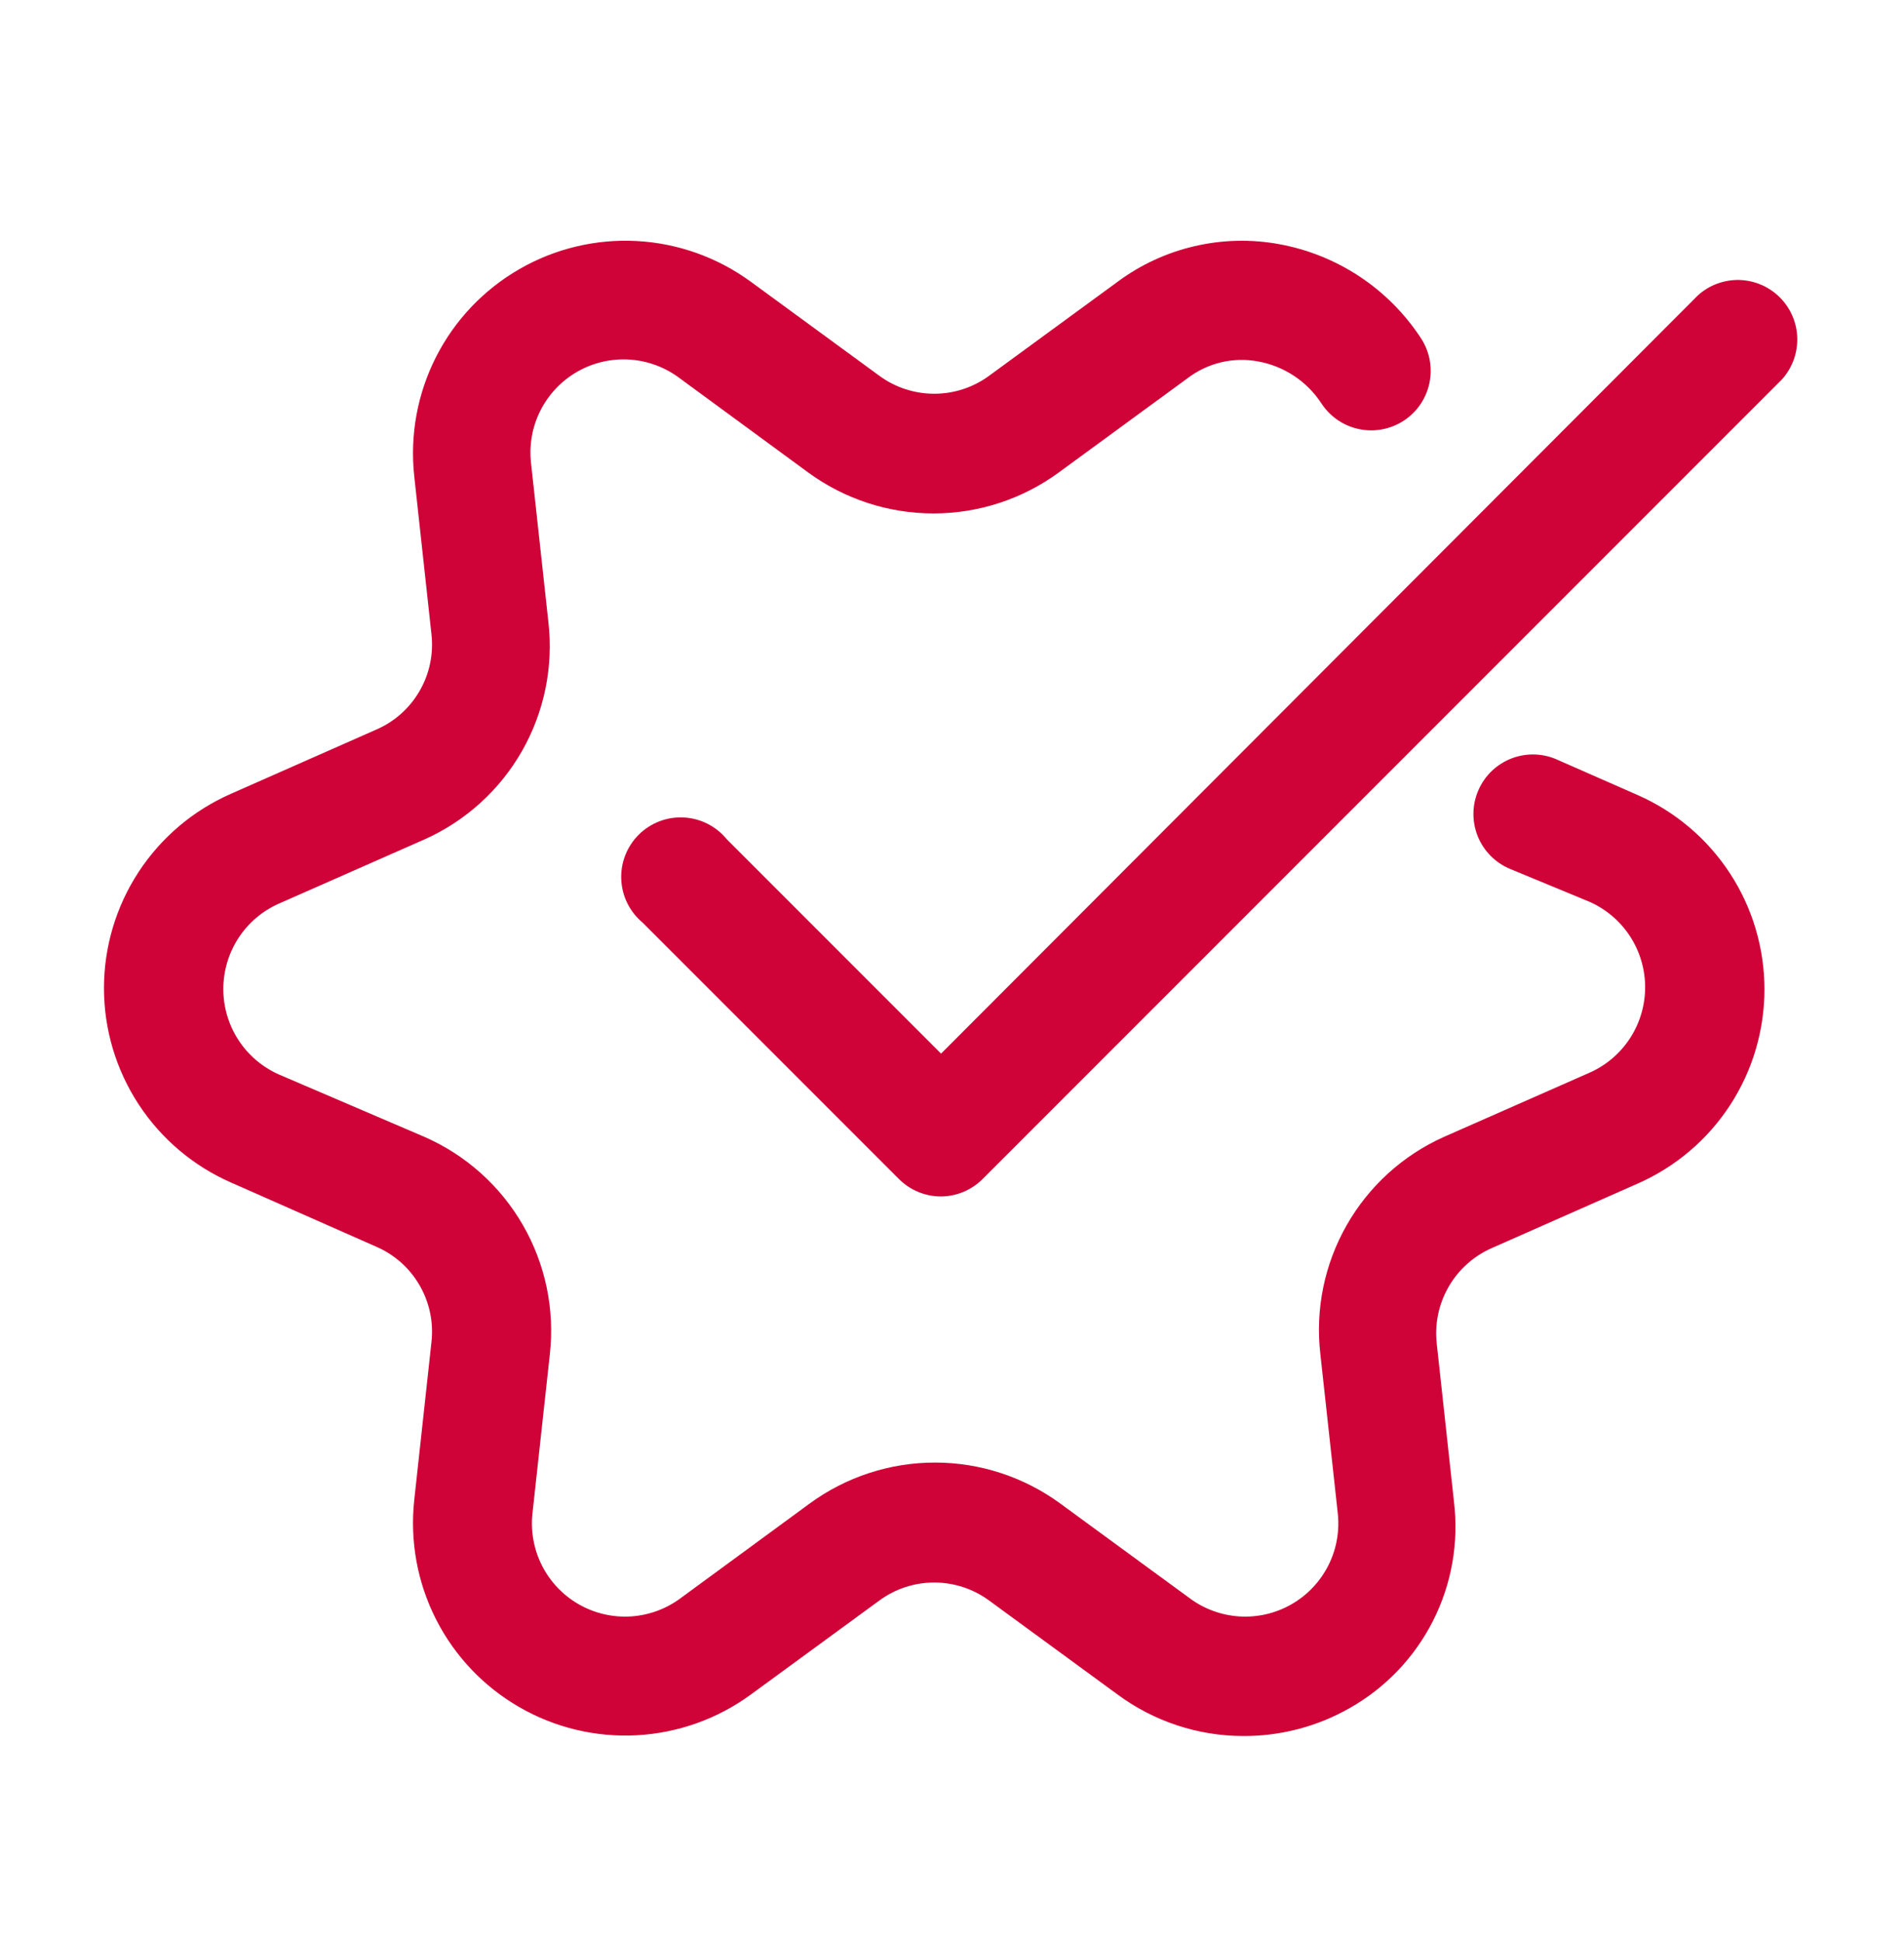
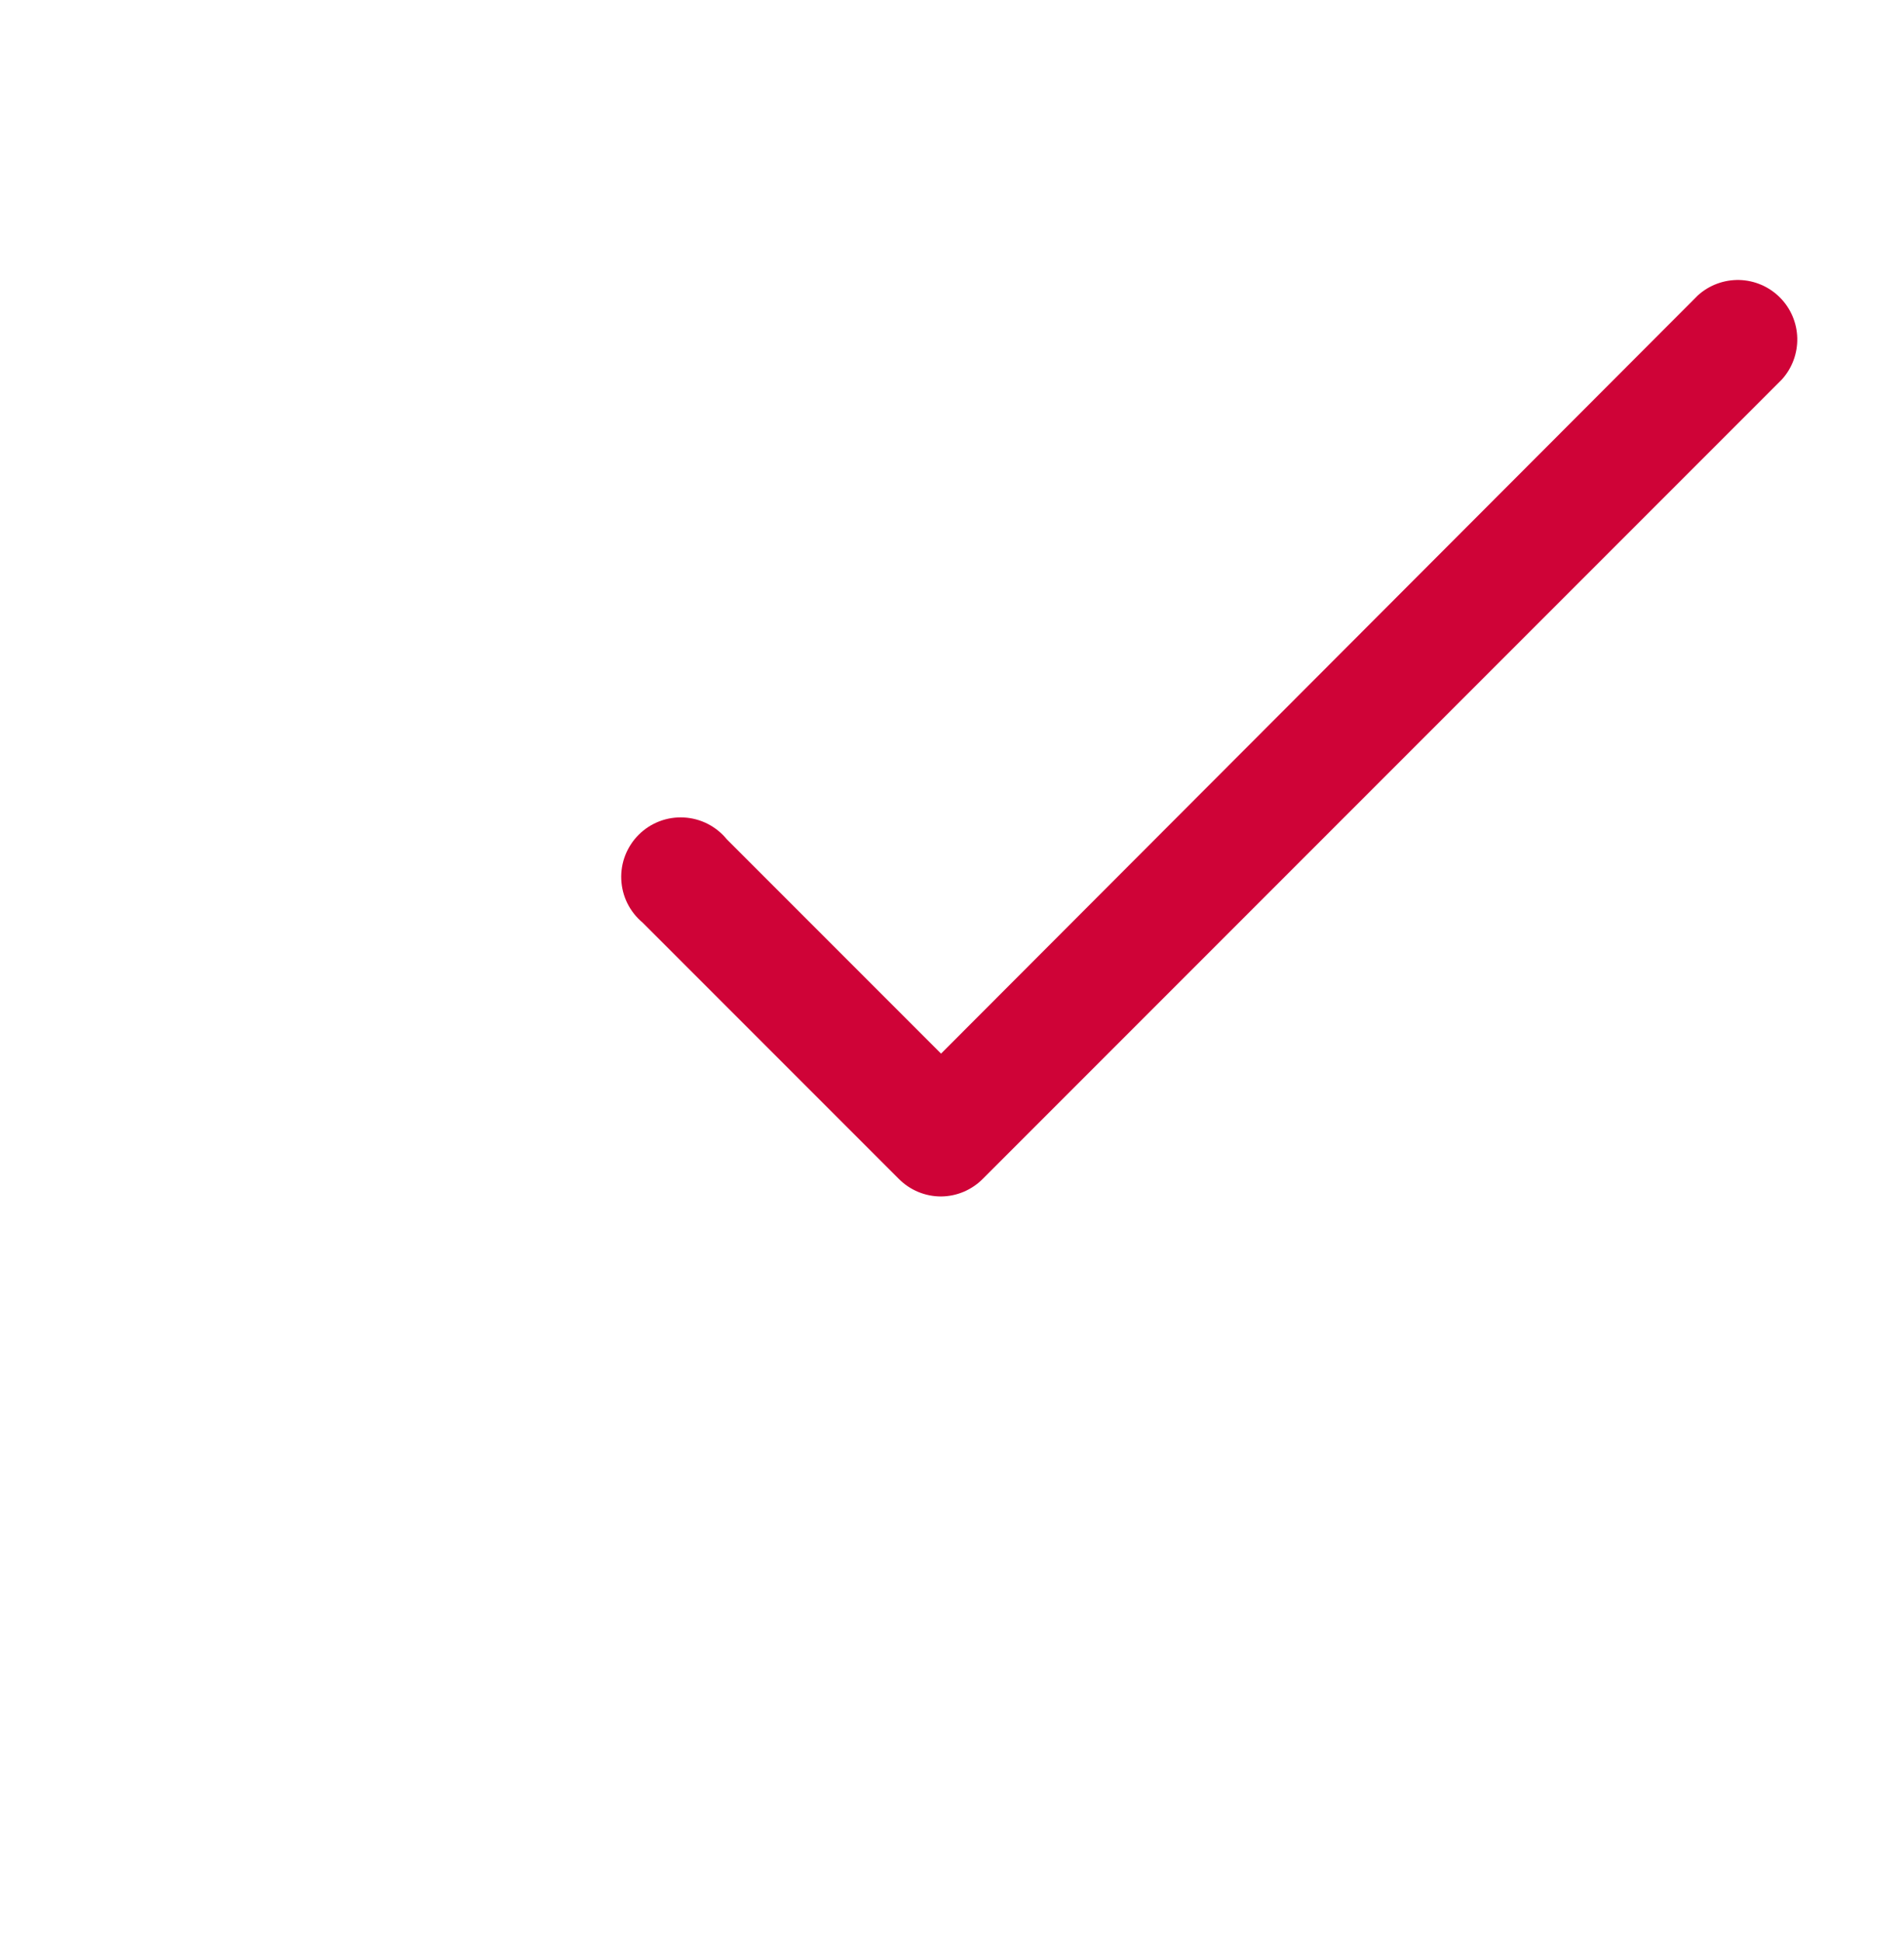
<svg xmlns="http://www.w3.org/2000/svg" width="51" height="52" viewBox="0 0 51 52" fill="none">
-   <path d="M33.288 46.484C32.083 46.48 30.91 46.092 29.941 45.377L26.498 42.859C26.071 42.544 25.554 42.374 25.024 42.374C24.493 42.374 23.977 42.544 23.55 42.859L20.107 45.377C19.217 46.027 18.157 46.404 17.056 46.464C15.956 46.523 14.861 46.261 13.907 45.709C12.952 45.158 12.178 44.342 11.679 43.359C11.18 42.376 10.977 41.269 11.095 40.173L11.557 35.934C11.616 35.407 11.505 34.875 11.239 34.416C10.974 33.957 10.569 33.595 10.082 33.384L6.186 31.663C5.175 31.219 4.315 30.491 3.711 29.567C3.107 28.643 2.785 27.563 2.785 26.459C2.785 25.355 3.107 24.275 3.711 23.351C4.315 22.427 5.175 21.699 6.186 21.255L10.082 19.534C10.569 19.323 10.974 18.961 11.239 18.502C11.505 18.043 11.616 17.511 11.557 16.984L11.095 12.745C10.977 11.649 11.18 10.542 11.679 9.559C12.178 8.576 12.952 7.76 13.907 7.209C14.861 6.657 15.956 6.395 17.056 6.454C18.157 6.513 19.217 6.891 20.107 7.541L23.55 10.059C23.977 10.374 24.493 10.543 25.024 10.543C25.554 10.543 26.071 10.374 26.498 10.059L29.941 7.541C30.554 7.087 31.253 6.764 31.996 6.592C32.739 6.419 33.509 6.4 34.26 6.537C35.026 6.676 35.757 6.969 36.407 7.397C37.058 7.826 37.615 8.382 38.045 9.031C38.164 9.206 38.247 9.403 38.29 9.61C38.332 9.817 38.333 10.031 38.292 10.238C38.251 10.446 38.169 10.643 38.052 10.819C37.934 10.994 37.782 11.145 37.605 11.261C37.429 11.377 37.231 11.457 37.023 11.496C36.815 11.535 36.601 11.533 36.394 11.488C36.188 11.444 35.992 11.359 35.818 11.238C35.645 11.117 35.497 10.963 35.383 10.784C35.191 10.495 34.942 10.248 34.652 10.058C34.361 9.868 34.036 9.738 33.694 9.677C33.365 9.616 33.027 9.625 32.701 9.703C32.376 9.782 32.071 9.927 31.805 10.131L28.363 12.649C27.389 13.363 26.212 13.748 25.004 13.748C23.796 13.748 22.619 13.363 21.645 12.649L18.211 10.131C17.82 9.835 17.351 9.66 16.862 9.628C16.373 9.597 15.886 9.71 15.461 9.954C15.036 10.198 14.692 10.562 14.472 11C14.253 11.438 14.167 11.931 14.226 12.418L14.688 16.649C14.827 17.847 14.581 19.057 13.985 20.105C13.389 21.152 12.474 21.983 11.373 22.475L7.469 24.196C7.026 24.392 6.65 24.713 6.386 25.119C6.122 25.525 5.982 25.999 5.982 26.483C5.982 26.967 6.122 27.441 6.386 27.847C6.65 28.253 7.026 28.573 7.469 28.77L11.373 30.443C12.48 30.929 13.402 31.755 14.005 32.801C14.609 33.848 14.862 35.06 14.728 36.261L14.266 40.492C14.207 40.978 14.293 41.472 14.512 41.91C14.732 42.348 15.075 42.712 15.501 42.956C15.925 43.2 16.413 43.313 16.902 43.282C17.391 43.25 17.86 43.075 18.25 42.779L21.685 40.261C22.659 39.547 23.836 39.162 25.044 39.162C26.252 39.162 27.428 39.547 28.403 40.261L31.845 42.779C32.236 43.075 32.705 43.25 33.194 43.282C33.683 43.313 34.17 43.2 34.595 42.956C35.02 42.712 35.364 42.348 35.584 41.91C35.803 41.472 35.889 40.978 35.83 40.492L35.367 36.261C35.228 35.065 35.474 33.857 36.069 32.811C36.663 31.765 37.576 30.935 38.674 30.443L42.579 28.722C43.022 28.526 43.398 28.205 43.662 27.799C43.926 27.393 44.066 26.919 44.066 26.435C44.066 25.951 43.926 25.477 43.662 25.071C43.398 24.665 43.022 24.345 42.579 24.148L40.459 23.271C40.262 23.191 40.083 23.072 39.932 22.921C39.782 22.771 39.663 22.591 39.583 22.394C39.503 22.196 39.464 21.985 39.467 21.772C39.47 21.559 39.516 21.349 39.602 21.154C39.687 20.959 39.811 20.783 39.966 20.637C40.121 20.49 40.304 20.377 40.503 20.302C40.703 20.228 40.915 20.194 41.128 20.203C41.341 20.212 41.55 20.264 41.742 20.355L43.862 21.287C44.873 21.73 45.733 22.459 46.337 23.383C46.941 24.307 47.262 25.387 47.262 26.491C47.262 27.595 46.941 28.675 46.337 29.599C45.733 30.523 44.873 31.251 43.862 31.694L39.965 33.416C39.479 33.628 39.073 33.99 38.807 34.448C38.54 34.907 38.427 35.438 38.483 35.966L38.945 40.205C39.079 41.302 38.884 42.414 38.384 43.401C37.885 44.386 37.104 45.202 36.14 45.743C35.27 46.236 34.287 46.491 33.288 46.484Z" fill="#CF0337" />
  <path d="M25.207 32.037C24.997 32.037 24.789 31.996 24.594 31.915C24.4 31.834 24.224 31.716 24.076 31.567L17.215 24.706C17.044 24.564 16.904 24.387 16.805 24.188C16.706 23.989 16.651 23.771 16.641 23.549C16.631 23.327 16.668 23.105 16.749 22.898C16.831 22.691 16.954 22.504 17.112 22.347C17.27 22.191 17.459 22.069 17.667 21.99C17.875 21.911 18.097 21.877 18.319 21.889C18.541 21.901 18.758 21.959 18.956 22.06C19.154 22.161 19.329 22.302 19.47 22.475L25.207 28.212L45.48 7.908C45.783 7.634 46.181 7.487 46.59 7.497C46.999 7.508 47.388 7.676 47.677 7.966C47.965 8.255 48.132 8.645 48.141 9.054C48.15 9.463 48.002 9.86 47.727 10.163L26.331 31.559C26.184 31.709 26.009 31.828 25.817 31.91C25.624 31.992 25.417 32.035 25.207 32.037Z" fill="#CF0337" />
</svg>